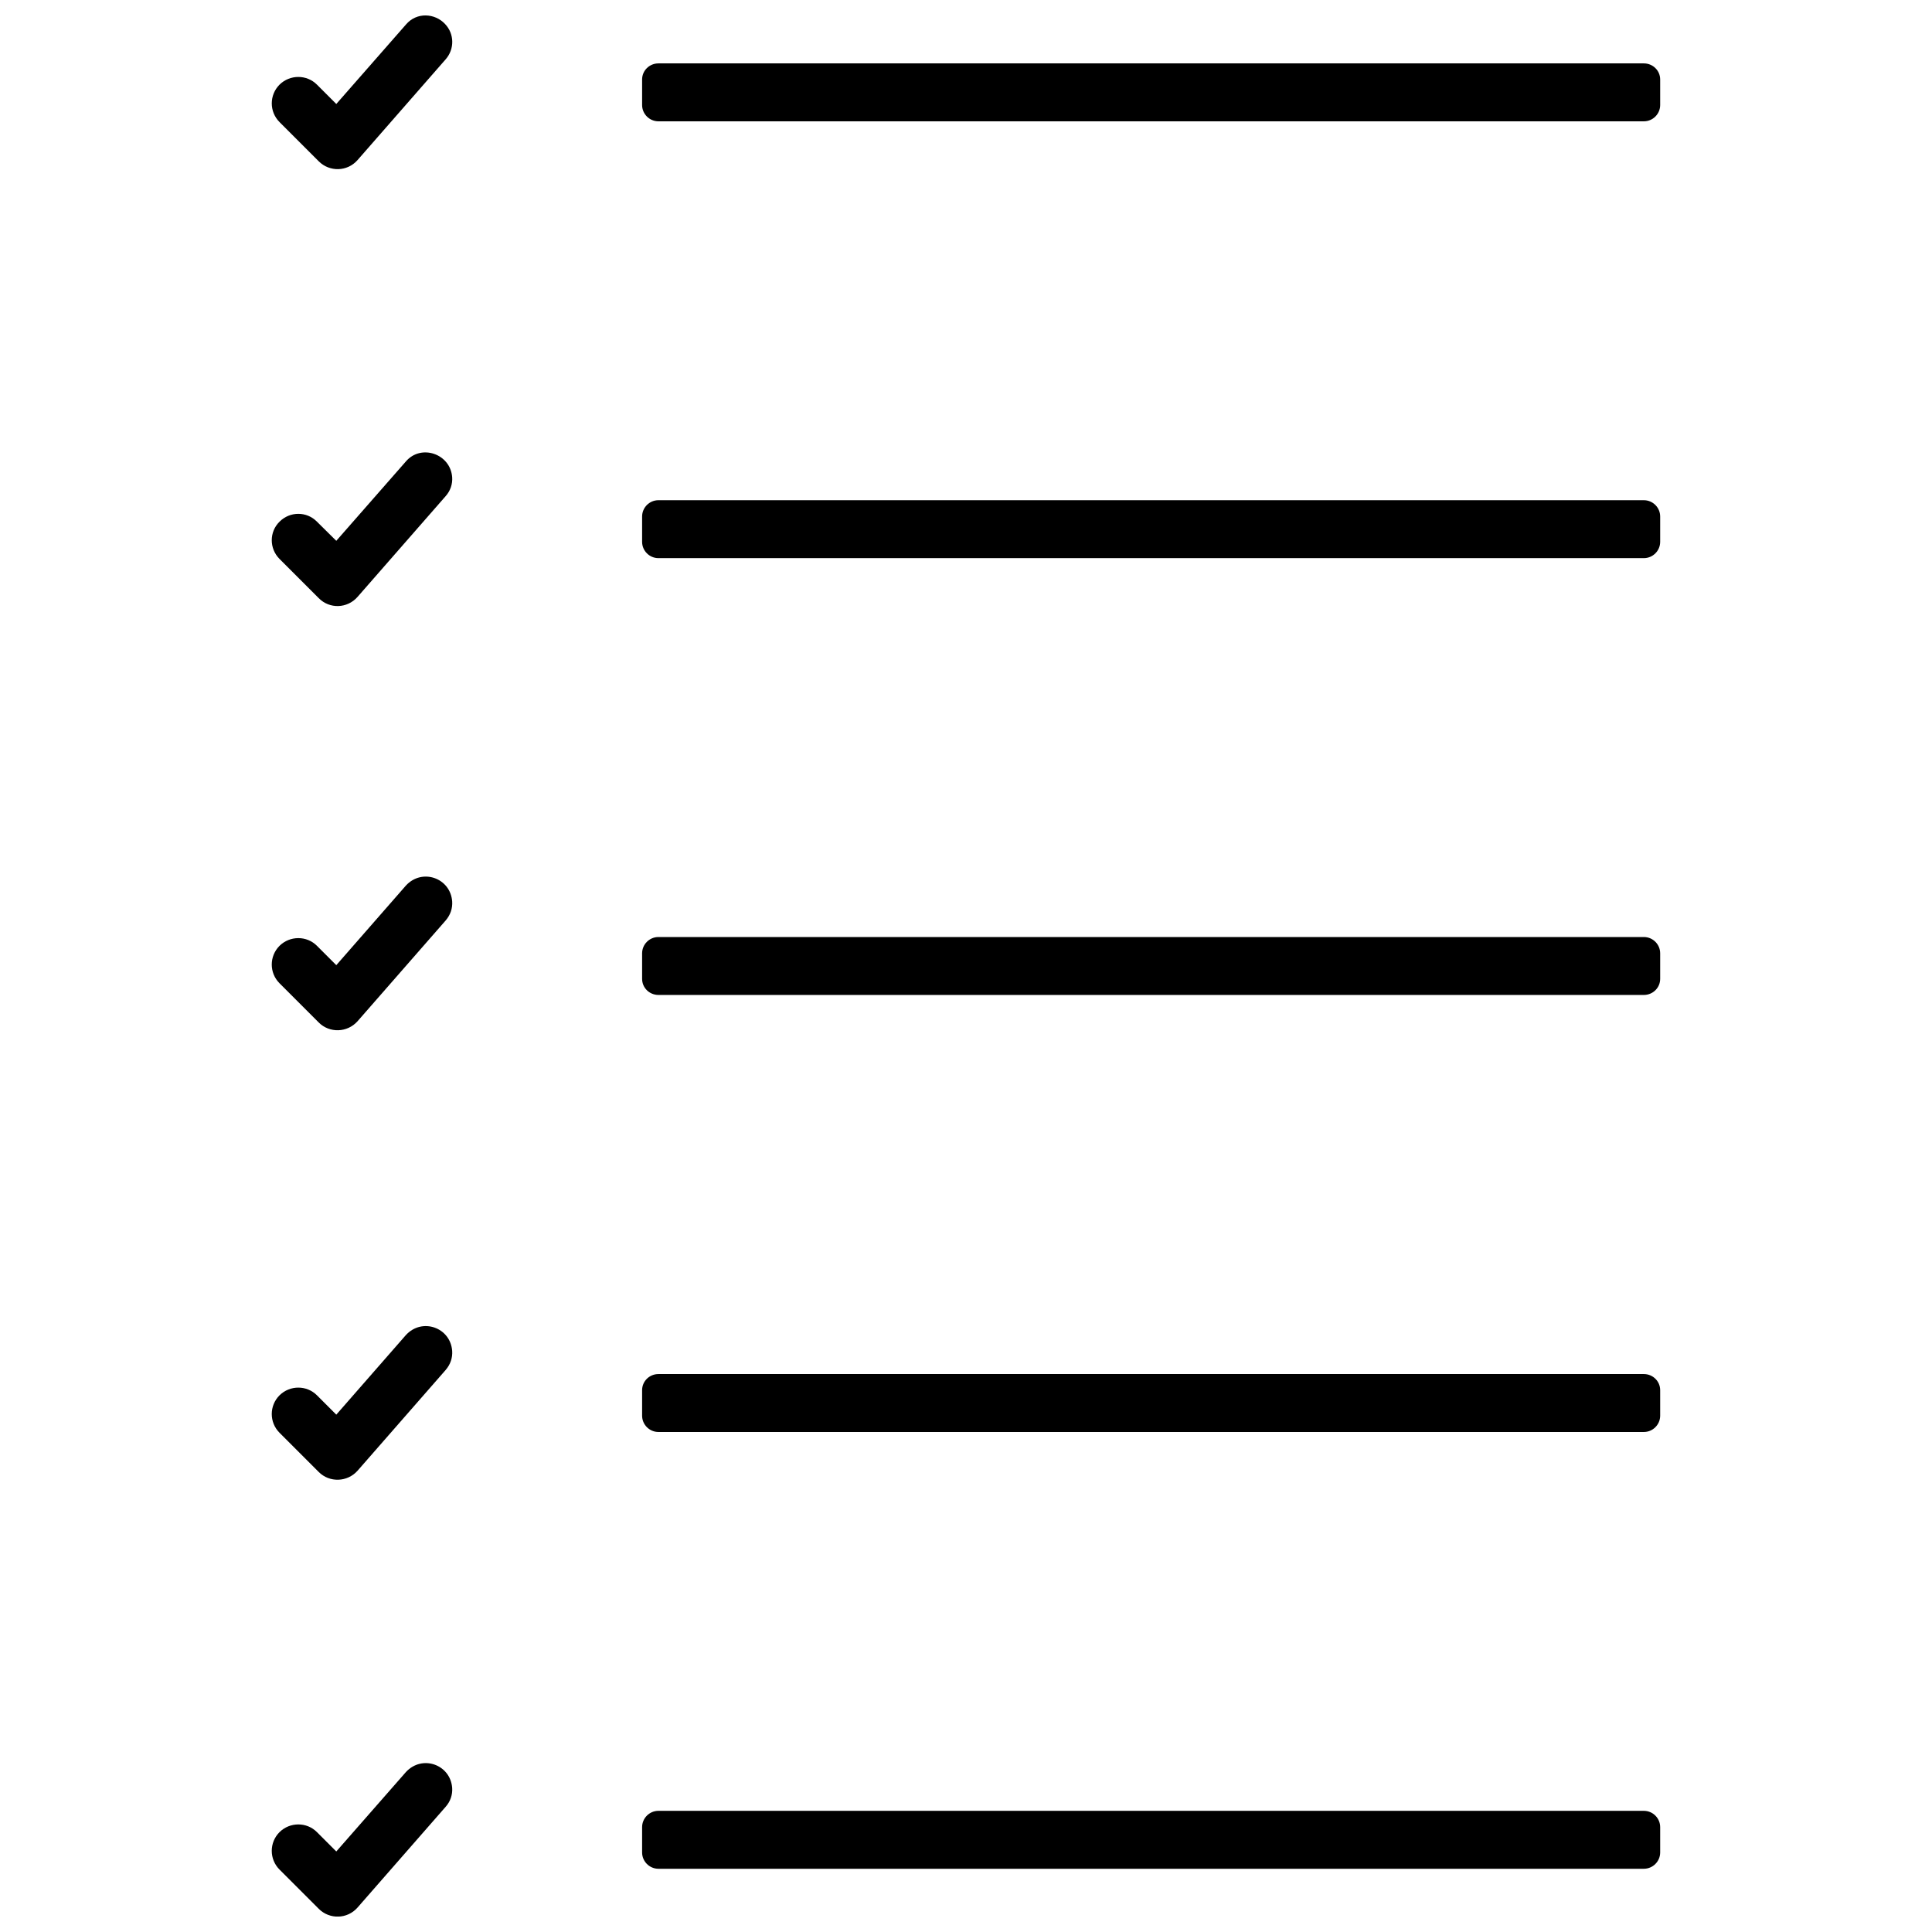
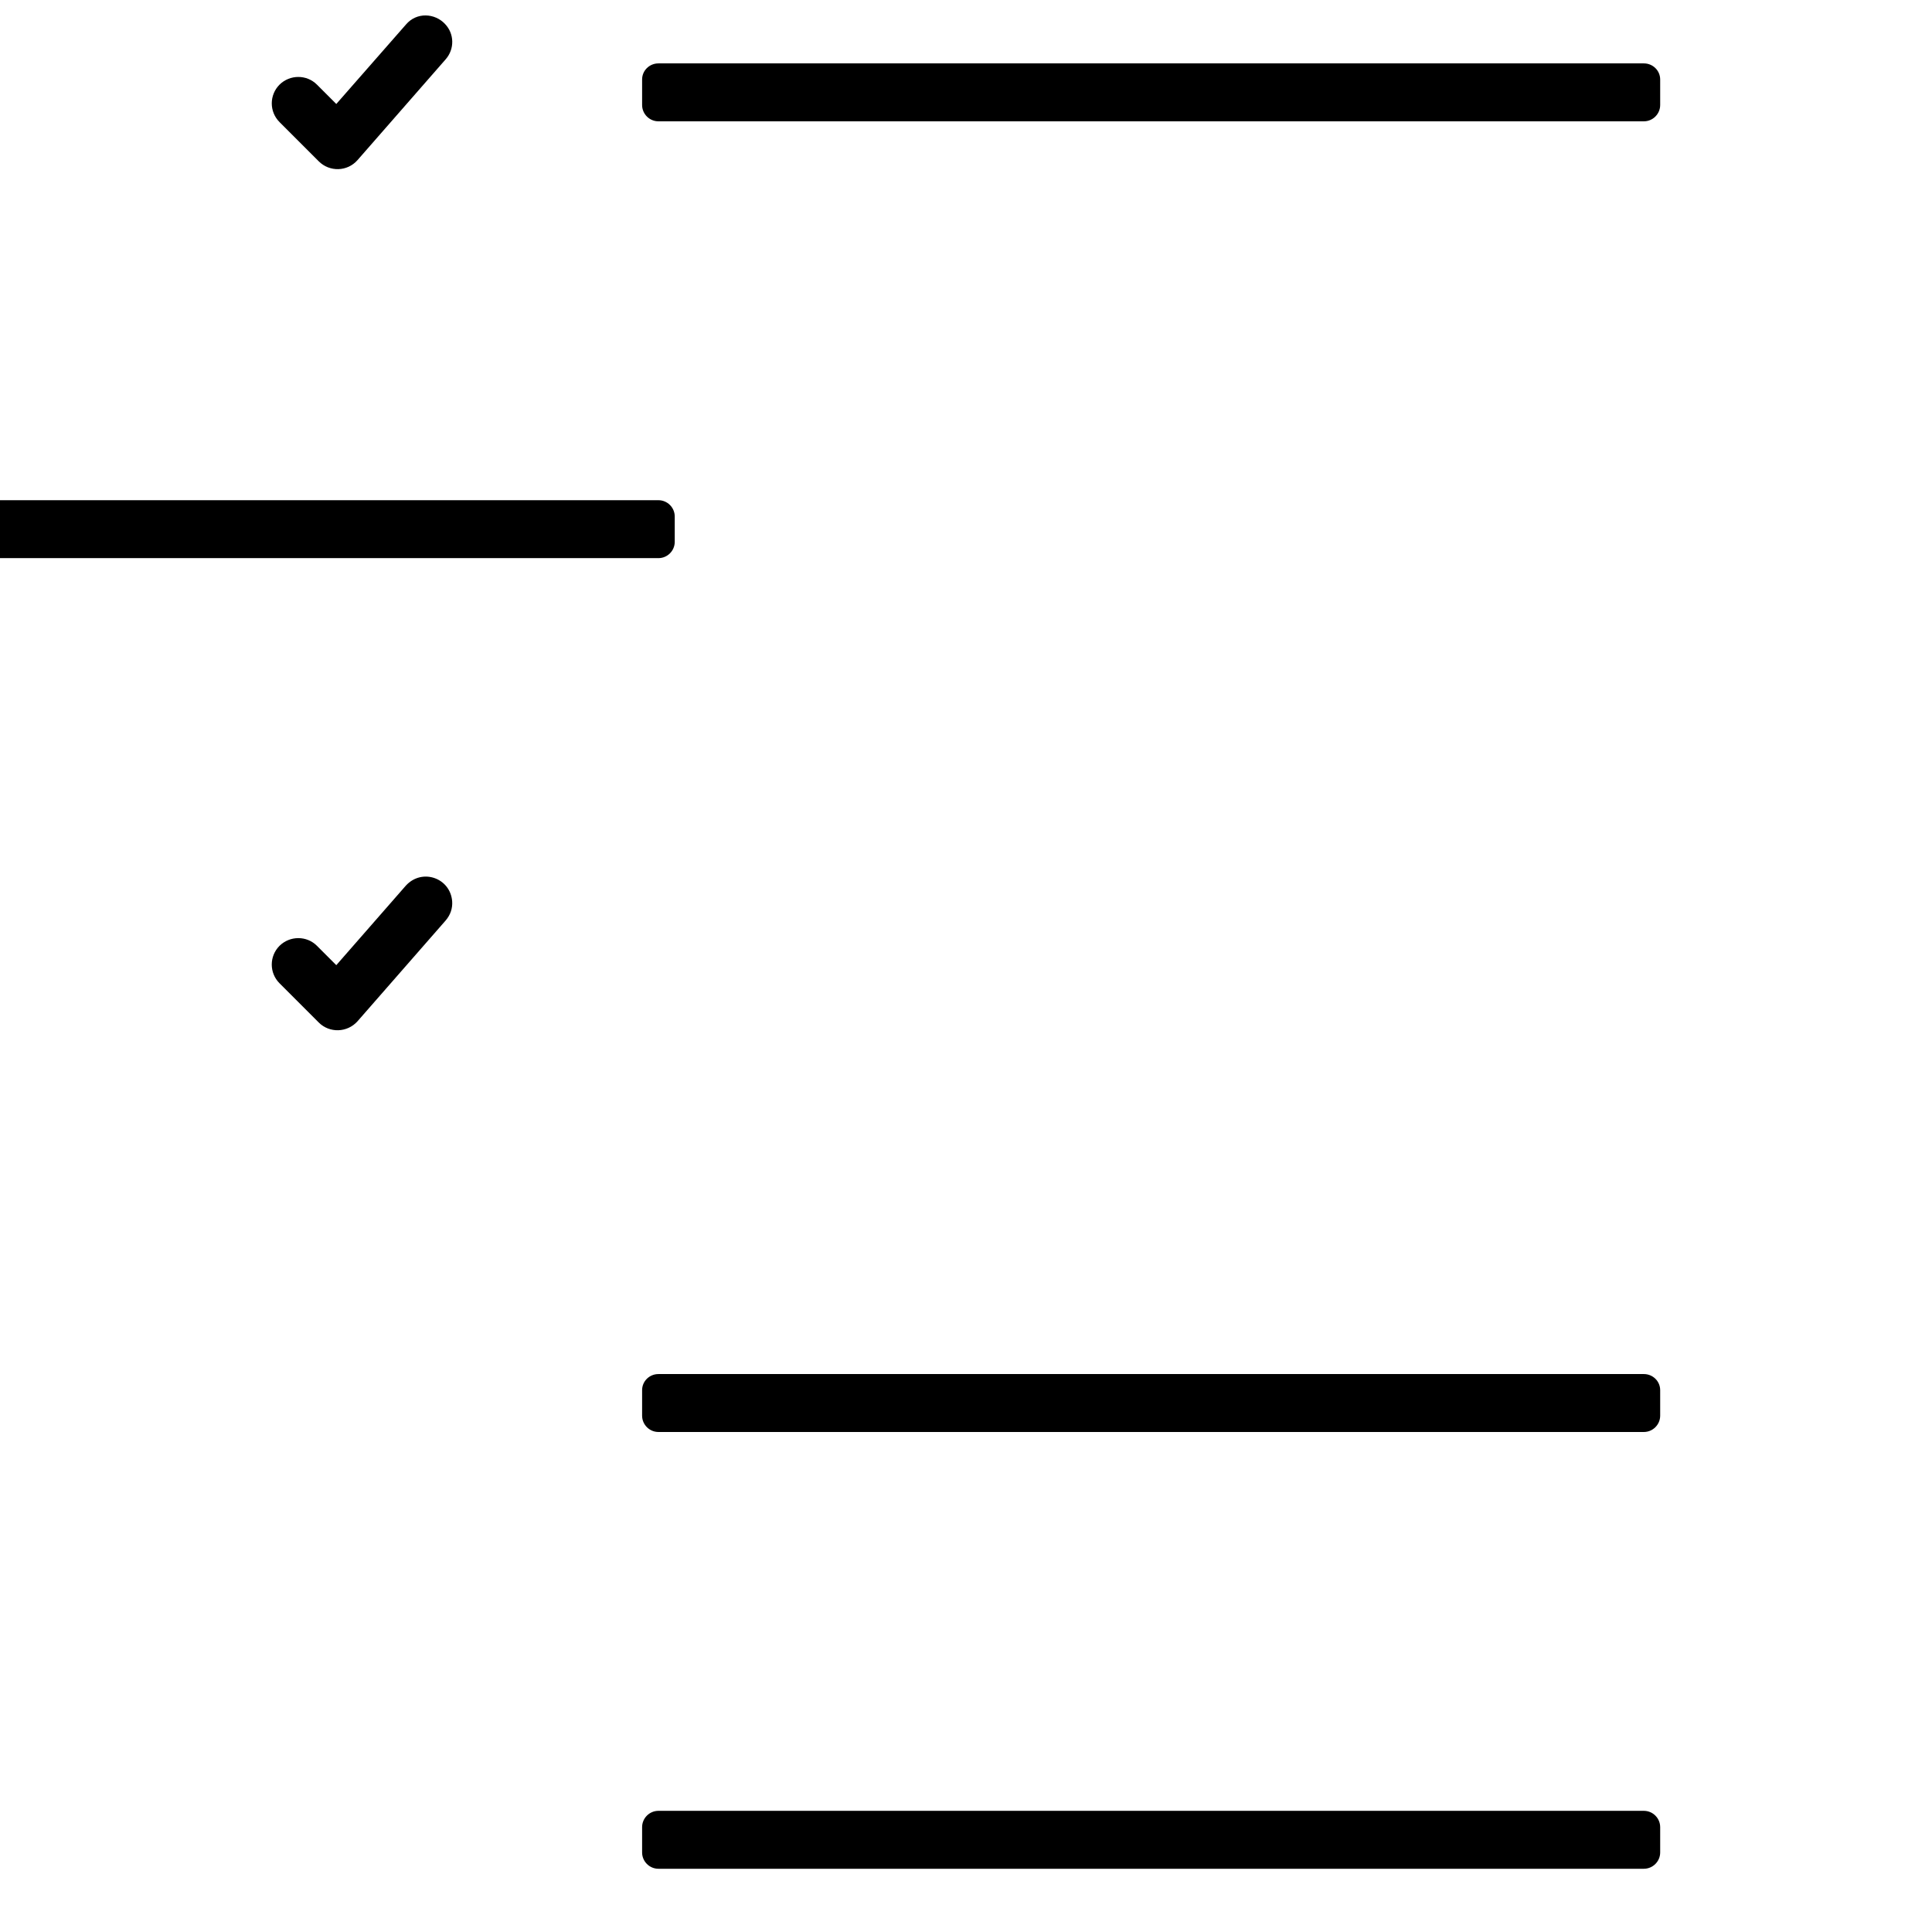
<svg xmlns="http://www.w3.org/2000/svg" width="800px" height="800px" version="1.1" viewBox="144 144 512 512">
  <defs>
    <clipPath id="b">
      <path d="m216 148.09h48v40.906h-48z" />
    </clipPath>
    <clipPath id="a">
-       <path d="m216 611h48v40.902h-48z" />
-     </clipPath>
+       </clipPath>
  </defs>
  <path d="m318.49 160.8h261.15c2.379 0 4.324 1.891 4.324 4.269v6.758c0 2.379-1.945 4.324-4.324 4.324h-261.15c-2.379 0-4.324-1.945-4.324-4.324v-6.758c0-2.379 1.945-4.269 4.324-4.269z" />
-   <path d="m318.49 276.56h261.15c2.379 0 4.324 1.945 4.324 4.324v6.703c0 2.379-1.945 4.324-4.324 4.324h-261.15c-2.379 0-4.324-1.945-4.324-4.324v-6.703c0-2.379 1.945-4.324 4.324-4.324z" />
-   <path d="m318.49 392.32h261.15c2.379 0 4.324 1.945 4.324 4.324v6.758c0 2.379-1.945 4.269-4.324 4.269h-261.15c-2.379 0-4.324-1.891-4.324-4.269v-6.758c0-2.379 1.945-4.324 4.324-4.324z" />
+   <path d="m318.49 276.56c2.379 0 4.324 1.945 4.324 4.324v6.703c0 2.379-1.945 4.324-4.324 4.324h-261.15c-2.379 0-4.324-1.945-4.324-4.324v-6.703c0-2.379 1.945-4.324 4.324-4.324z" />
  <path d="m318.49 508.14h261.15c2.379 0 4.324 1.891 4.324 4.269v6.758c0 2.379-1.945 4.324-4.324 4.324h-261.15c-2.379 0-4.324-1.945-4.324-4.324v-6.758c0-2.379 1.945-4.269 4.324-4.269z" />
  <path d="m318.49 623.89h261.15c2.379 0 4.324 1.945 4.324 4.324v6.703c0 2.379-1.945 4.324-4.324 4.324h-261.15c-2.379 0-4.324-1.945-4.324-4.324v-6.703c0-2.379 1.945-4.324 4.324-4.324z" />
  <g clip-path="url(#b)">
    <path d="m218.09 166.42c2.758-2.703 7.191-2.703 9.895 0l5.137 5.137 18.438-21.031c2.867-3.406 7.731-3.027 10.383-0.164 2.488 2.594 2.543 6.652 0.164 9.355l-23.359 26.711c-2.703 3.082-7.406 3.191-10.273 0.324l-10.383-10.383c-2.758-2.758-2.758-7.191 0-9.949z" />
  </g>
  <g clip-path="url(#a)">
-     <path d="m218.09 629.52c2.758-2.703 7.191-2.703 9.895 0l5.137 5.137 18.438-21.031c4.324-4.703 11.84-2 12.273 4.219 0.109 1.73-0.434 3.516-1.73 4.973l-23.359 26.711c-2.703 3.082-7.406 3.191-10.273 0.324l-10.383-10.383c-2.758-2.758-2.758-7.191 0-9.949z" />
-   </g>
-   <path d="m218.09 513.76c2.758-2.703 7.191-2.703 9.895 0l5.137 5.137 18.438-21.086c4.324-4.703 11.84-2 12.273 4.219 0.109 1.785-0.434 3.516-1.73 5.027l-23.359 26.711c-2.703 3.027-7.406 3.191-10.273 0.324l-10.383-10.383c-2.758-2.758-2.758-7.191 0-9.949z" />
+     </g>
  <path d="m218.09 394.64c2.758-2.703 7.191-2.703 9.895 0l5.137 5.137 18.438-21.086c4.324-4.703 11.84-2 12.273 4.219 0.109 1.785-0.434 3.516-1.73 5.027l-23.359 26.711c-2.703 3.027-7.406 3.191-10.273 0.324l-10.383-10.383c-2.758-2.758-2.758-7.191 0-9.949z" />
-   <path d="m218.09 282.24c2.758-2.758 7.191-2.758 9.895 0l5.137 5.082 18.438-21.031c4-4.703 11.84-2.055 12.273 4.219 0.109 1.73-0.434 3.516-1.73 4.973l-23.359 26.711c-2.703 3.082-7.406 3.242-10.273 0.324l-10.383-10.383c-2.758-2.758-2.758-7.191 0-9.895z" />
</svg>